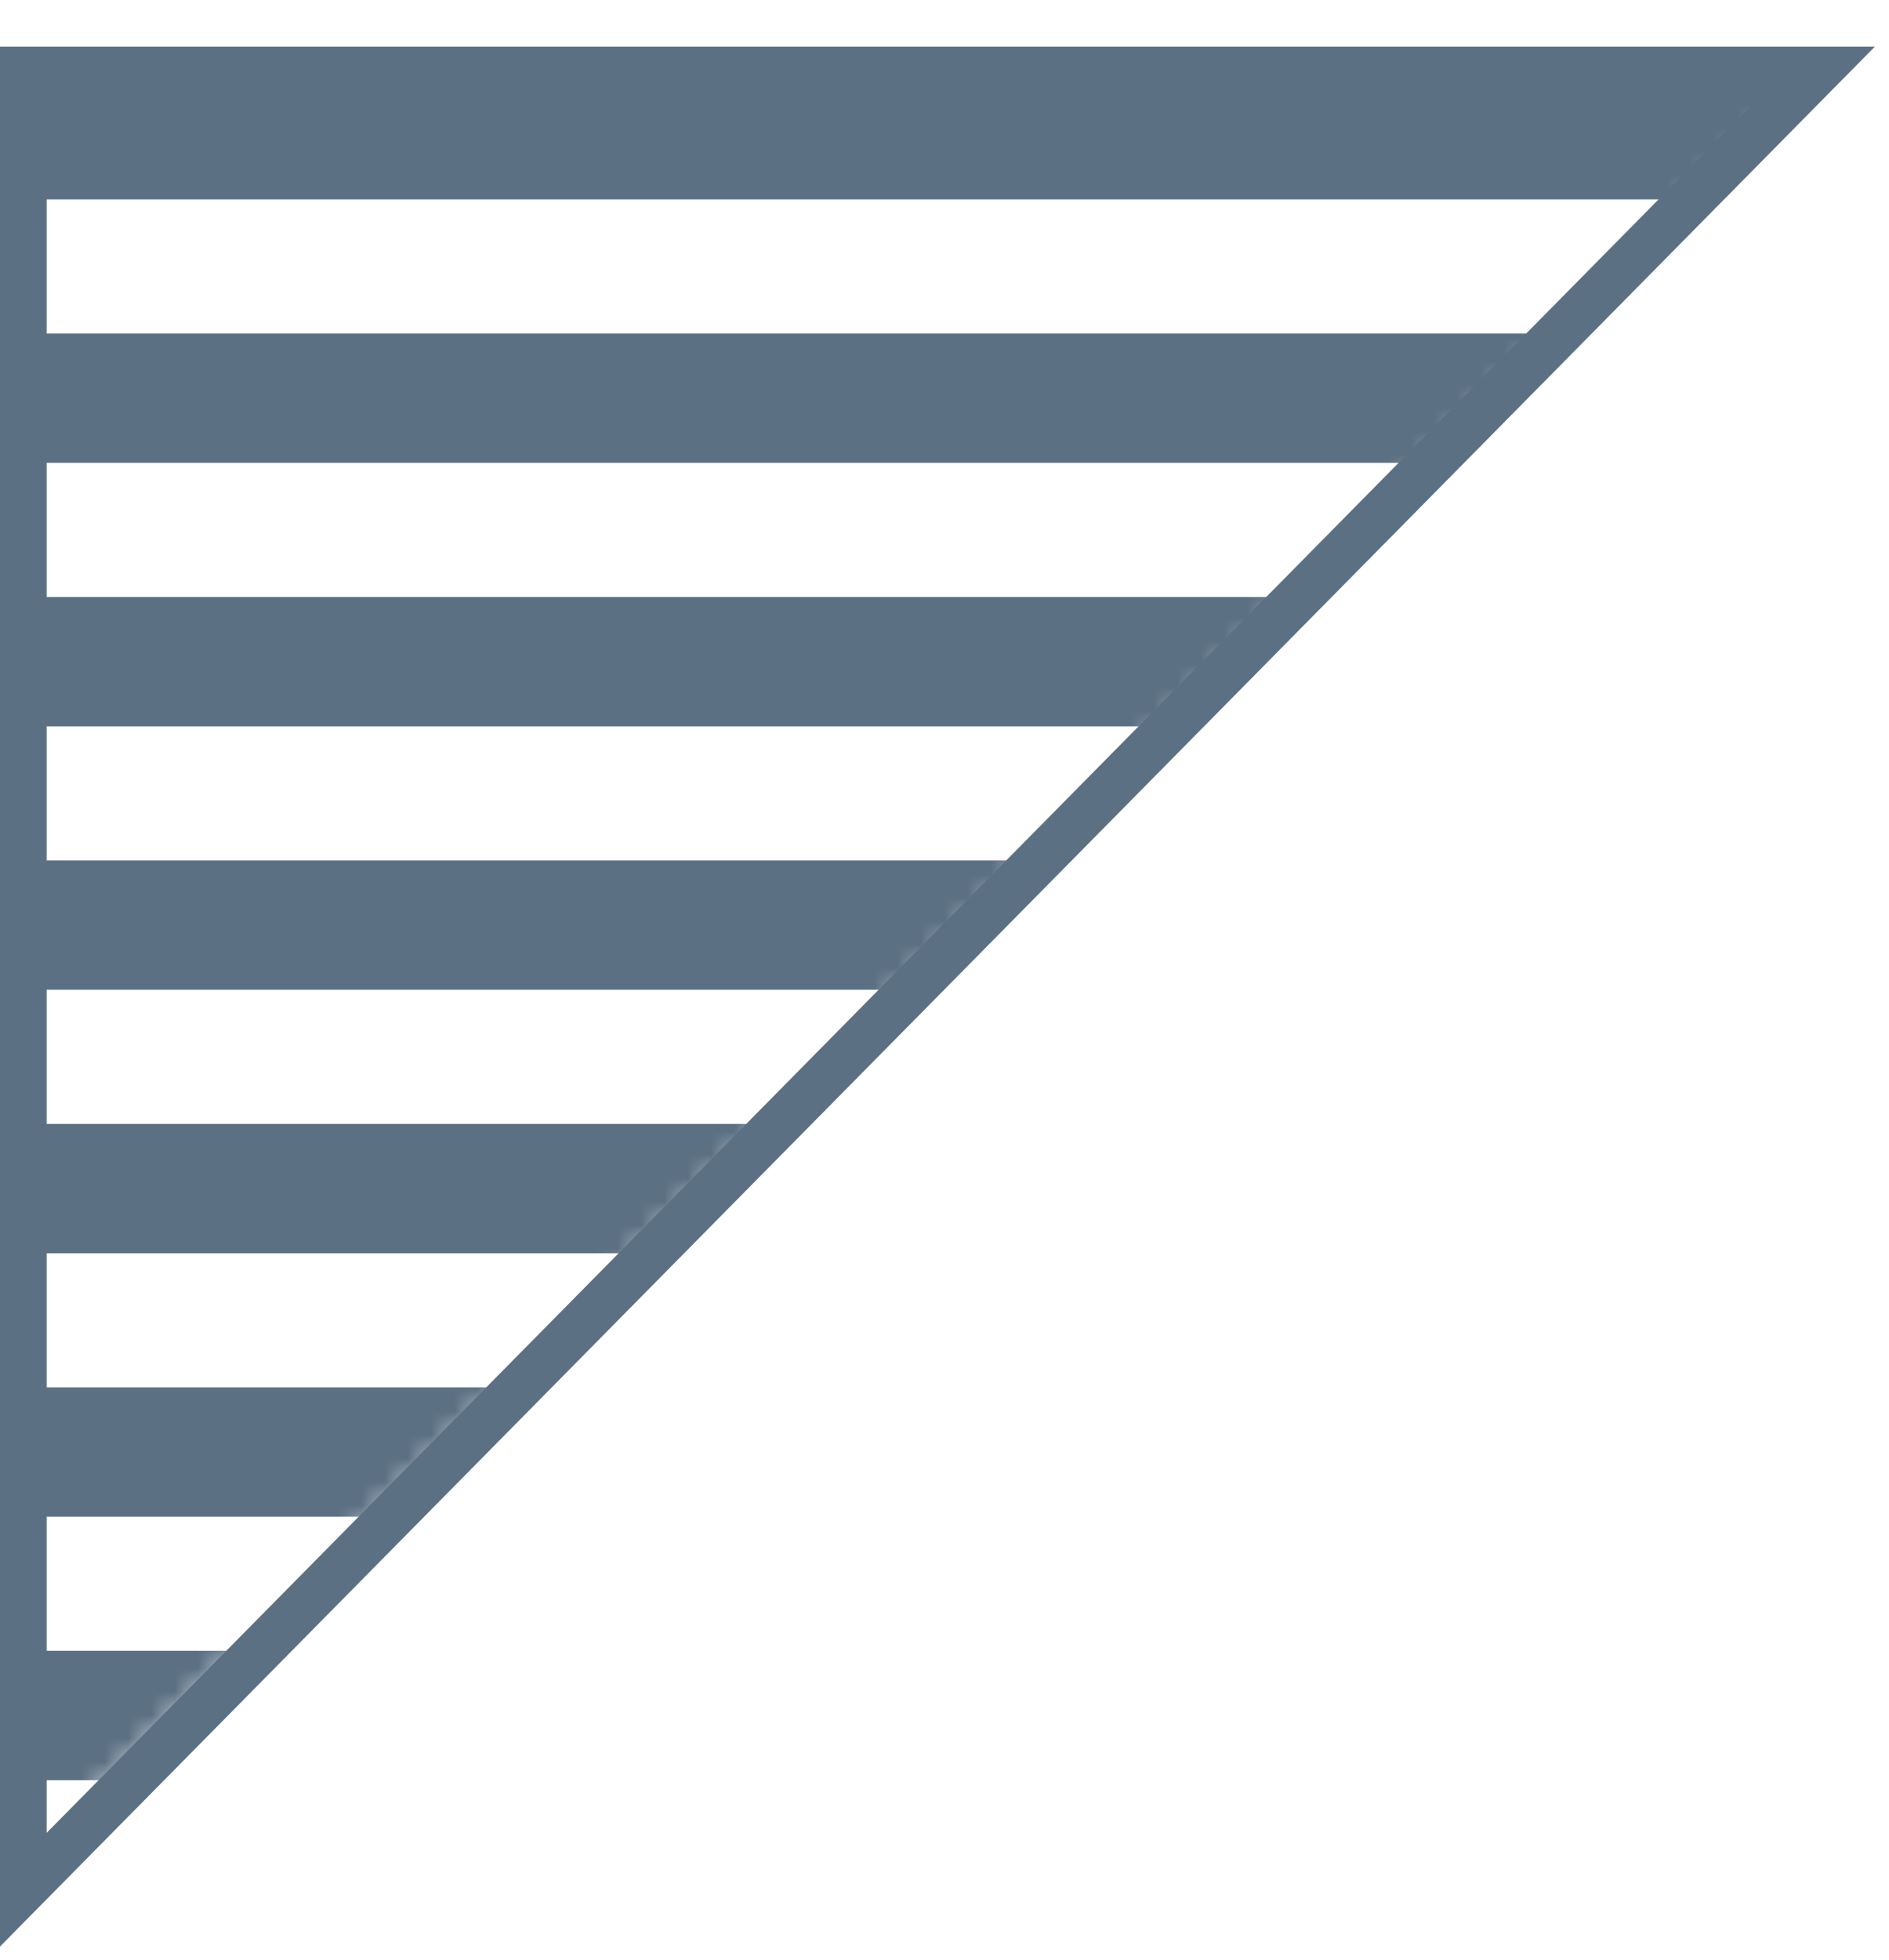
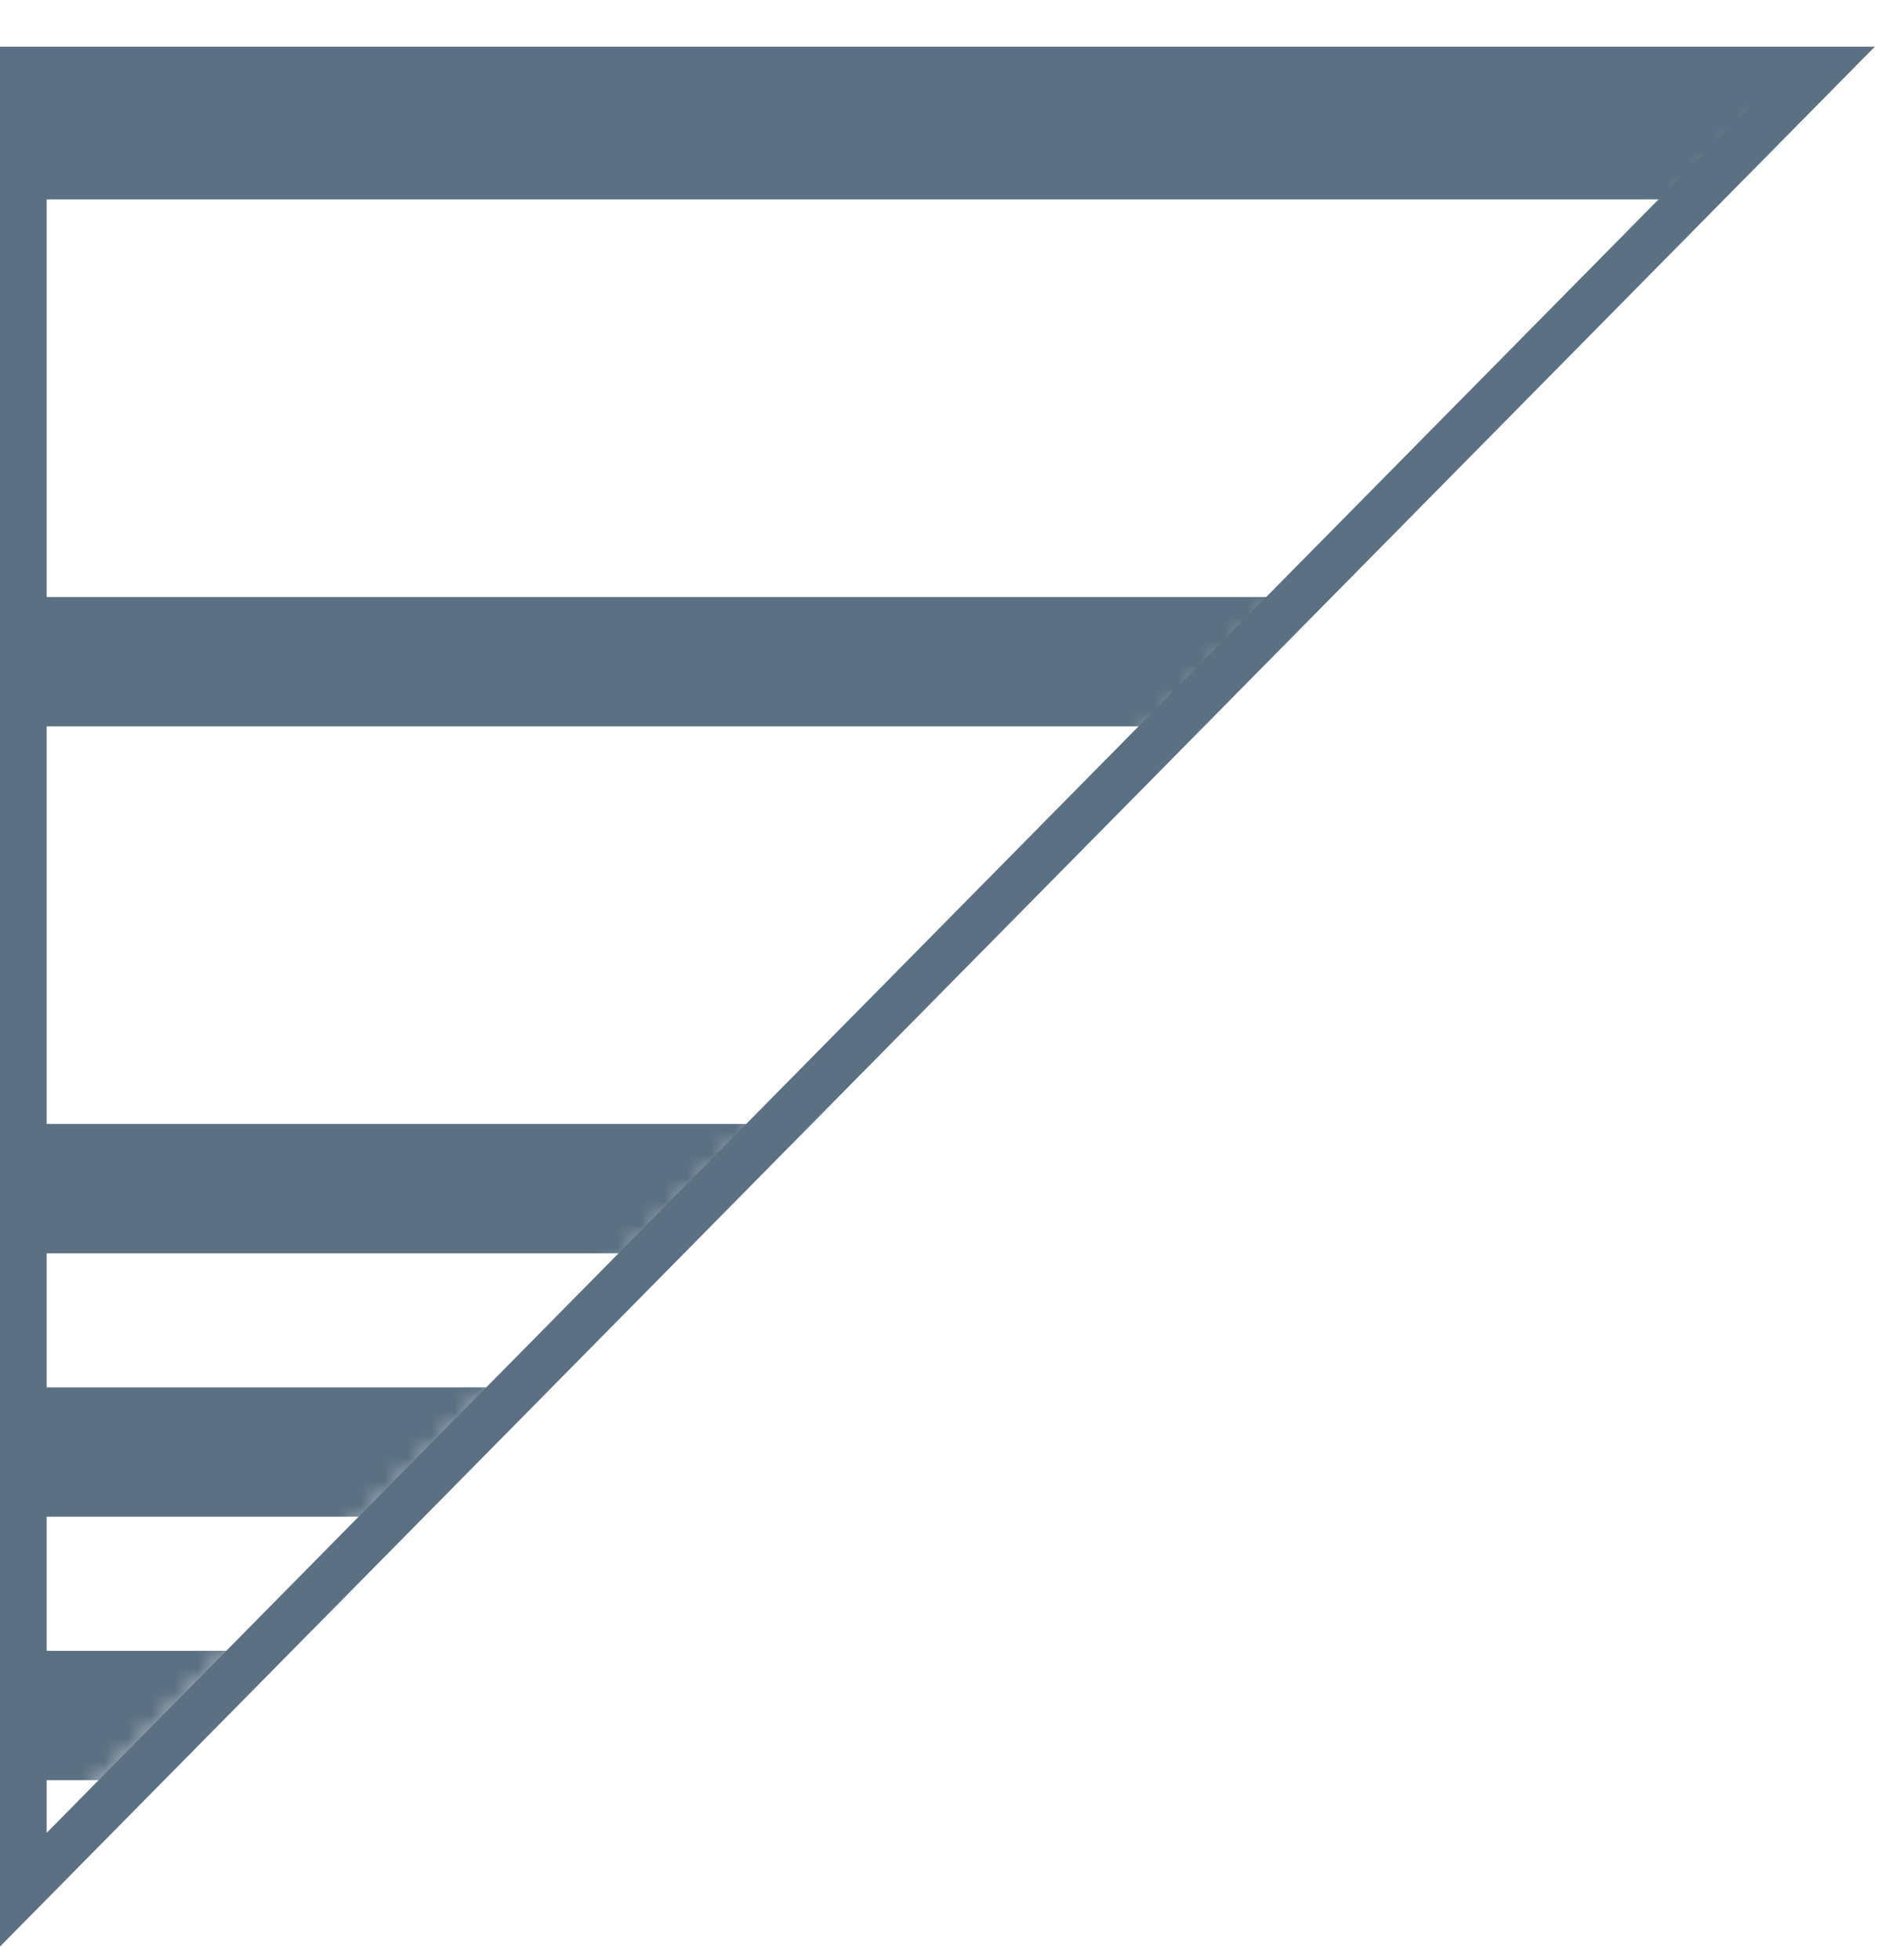
<svg xmlns="http://www.w3.org/2000/svg" width="81" height="84" viewBox="0 0 81 84" fill="none">
  <mask id="mask0" maskUnits="userSpaceOnUse" x="1" y="0" width="80" height="80">
    <path d="M1 80L81 80L81 1.52588e-05L1 2.22526e-05L1 80Z" fill="#fff" />
  </mask>
  <g mask="url(#mask0)">
    <mask id="mask1" maskUnits="userSpaceOnUse" x="-2" y="-7" width="90" height="90">
      <path d="M-2 83L88 -7L-2 -7L-2 83Z" fill="#fff" />
    </mask>
    <g mask="url(#mask1)">
      <path d="M-13.21 3.003L95.859 3.003L95.859 8.546L-13.21 8.546L-13.21 3.003Z" fill="#5B7083" />
-       <path d="M-13.21 14.297L95.859 14.297L95.859 19.84L-13.21 19.84L-13.21 14.297Z" fill="#5B7083" />
      <path d="M-13.21 25.59L95.859 25.59L95.859 31.133L-13.21 31.133L-13.21 25.59Z" fill="#5B7083" />
-       <path d="M-13.21 36.882L95.859 36.882L95.859 42.425L-13.21 42.425L-13.21 36.882Z" fill="#5B7083" />
      <path d="M-13.21 48.176L95.859 48.176L95.859 53.719L-13.21 53.719L-13.21 48.176Z" fill="#5B7083" />
      <path d="M-13.21 59.469L95.859 59.469L95.859 65.012L-13.21 65.012L-13.21 59.469Z" fill="#5B7083" />
      <path d="M-13.21 70.762L95.859 70.762L95.859 76.305L-13.21 76.305L-13.21 70.762Z" fill="#5B7083" />
    </g>
  </g>
  <path d="M1 3L78 3L1 81L1 3Z" stroke="#5B7083" stroke-width="2" />
</svg>